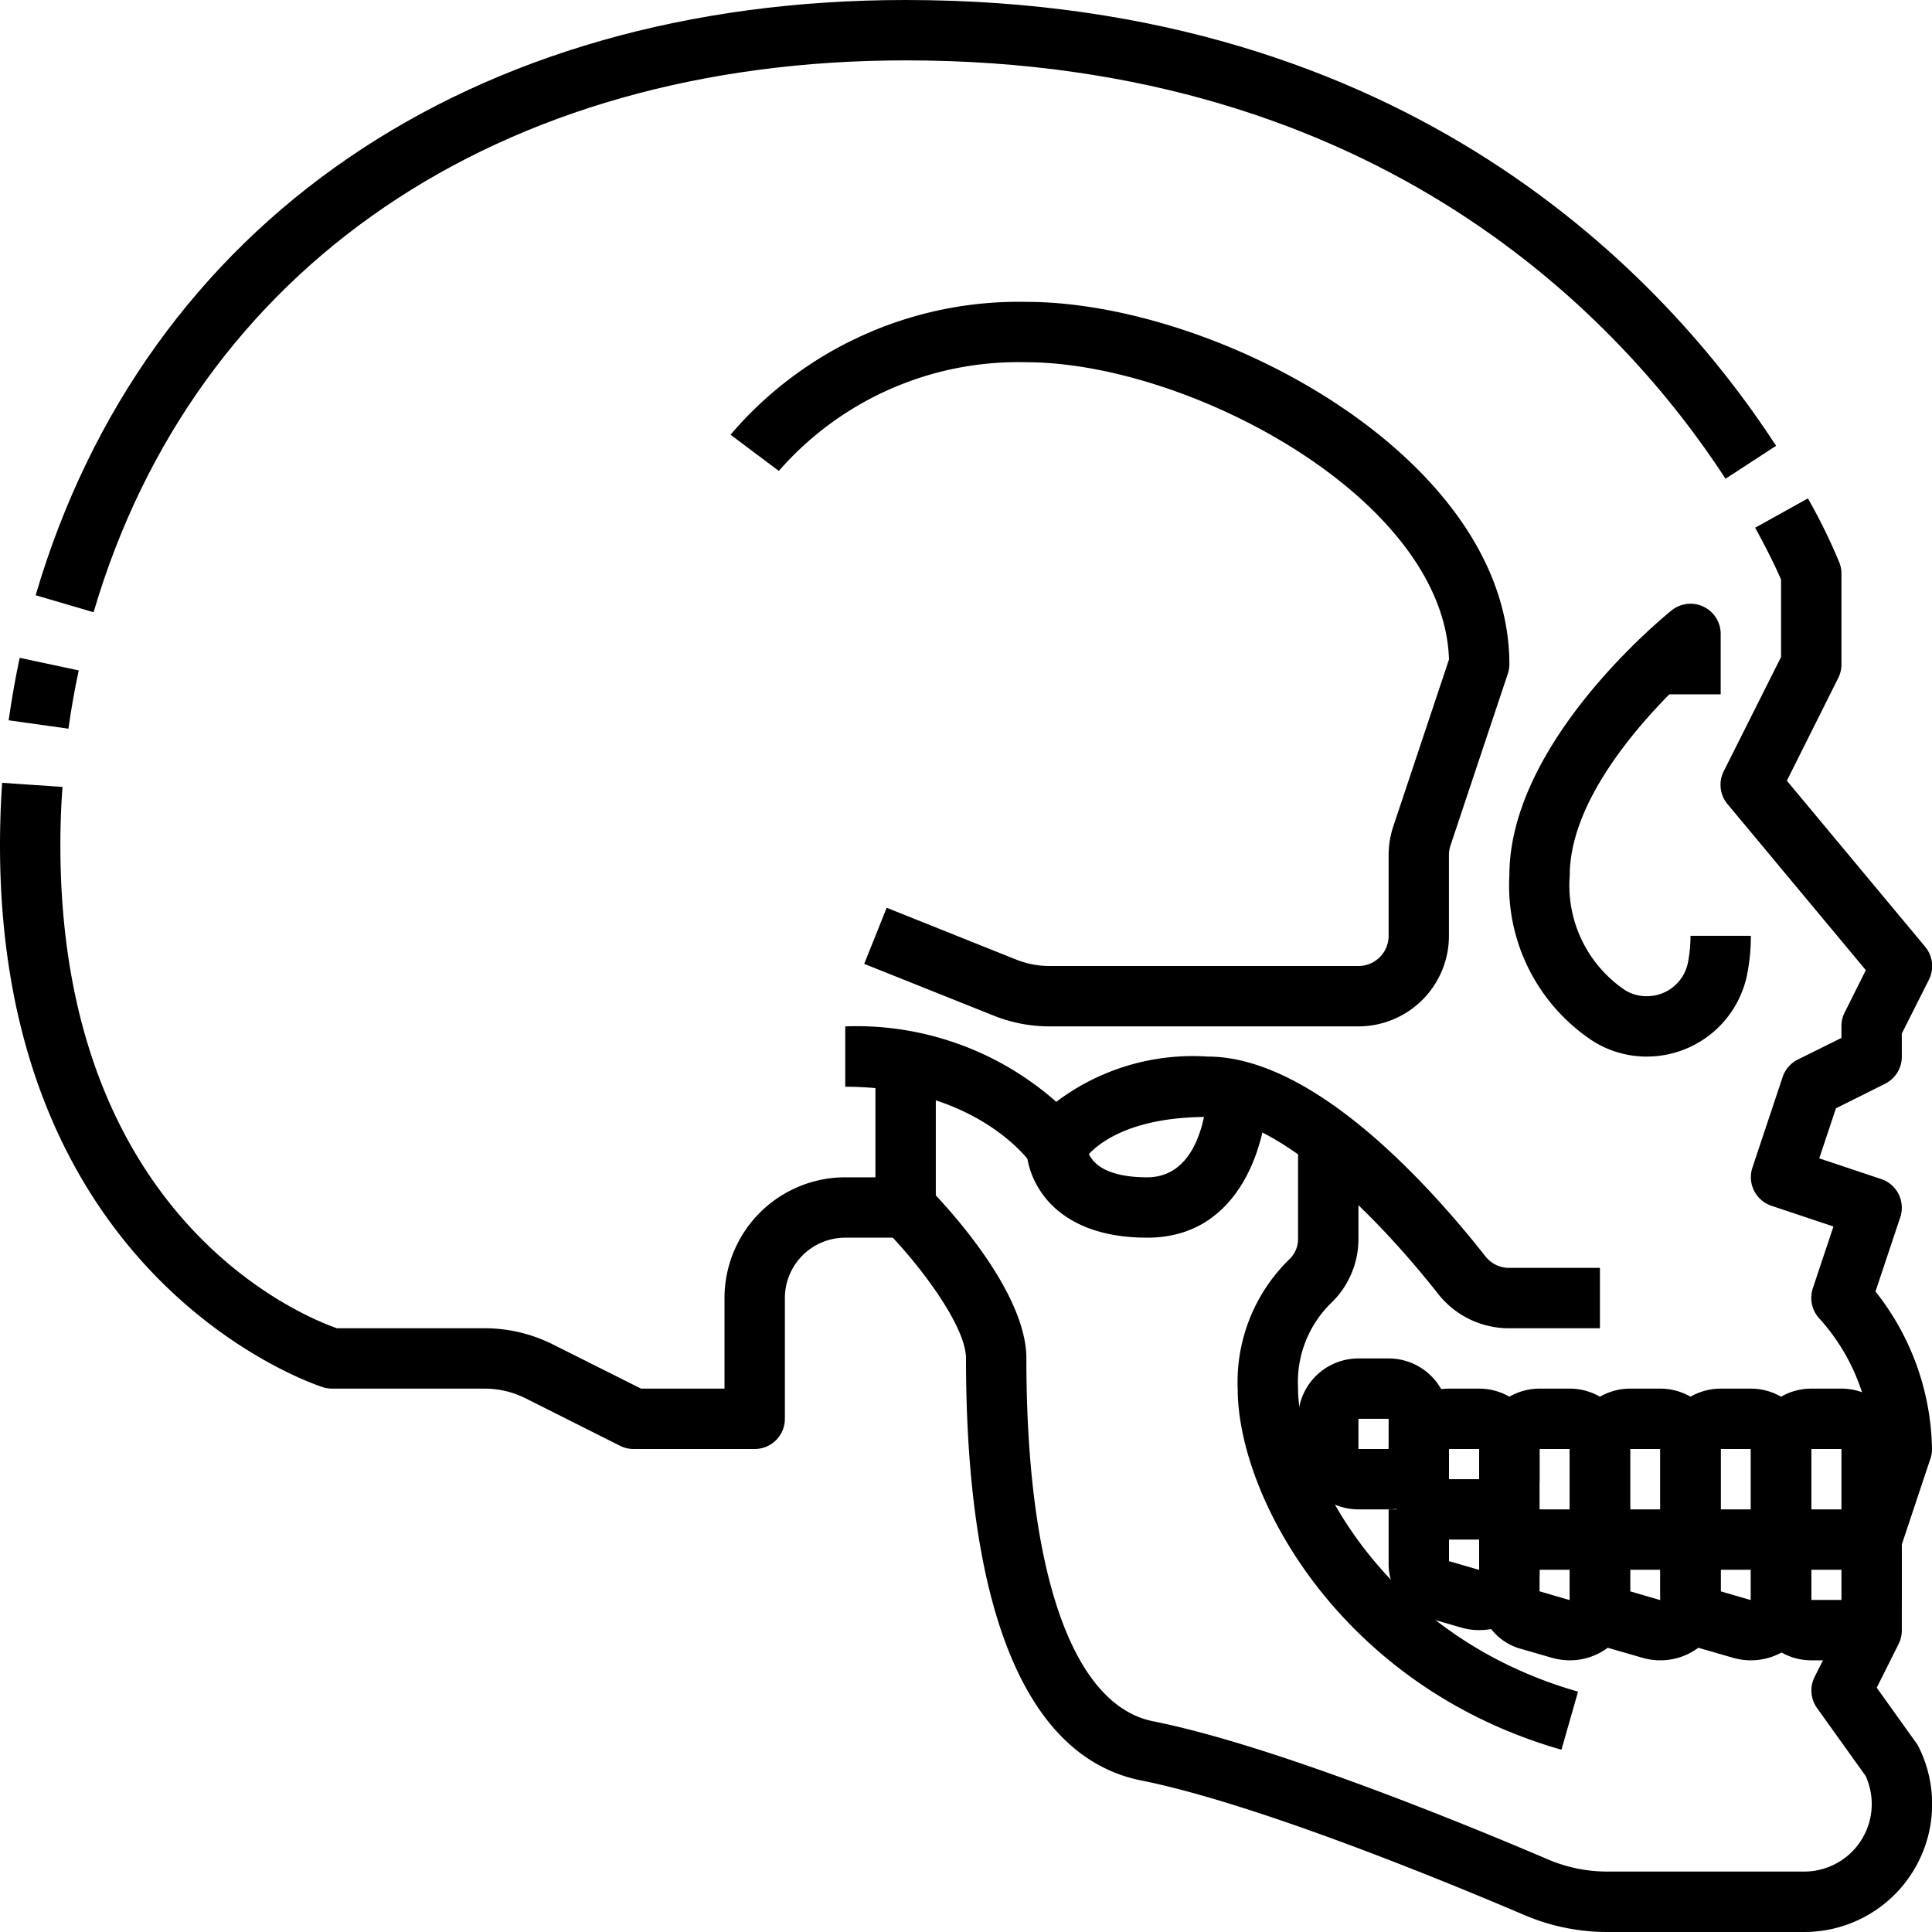
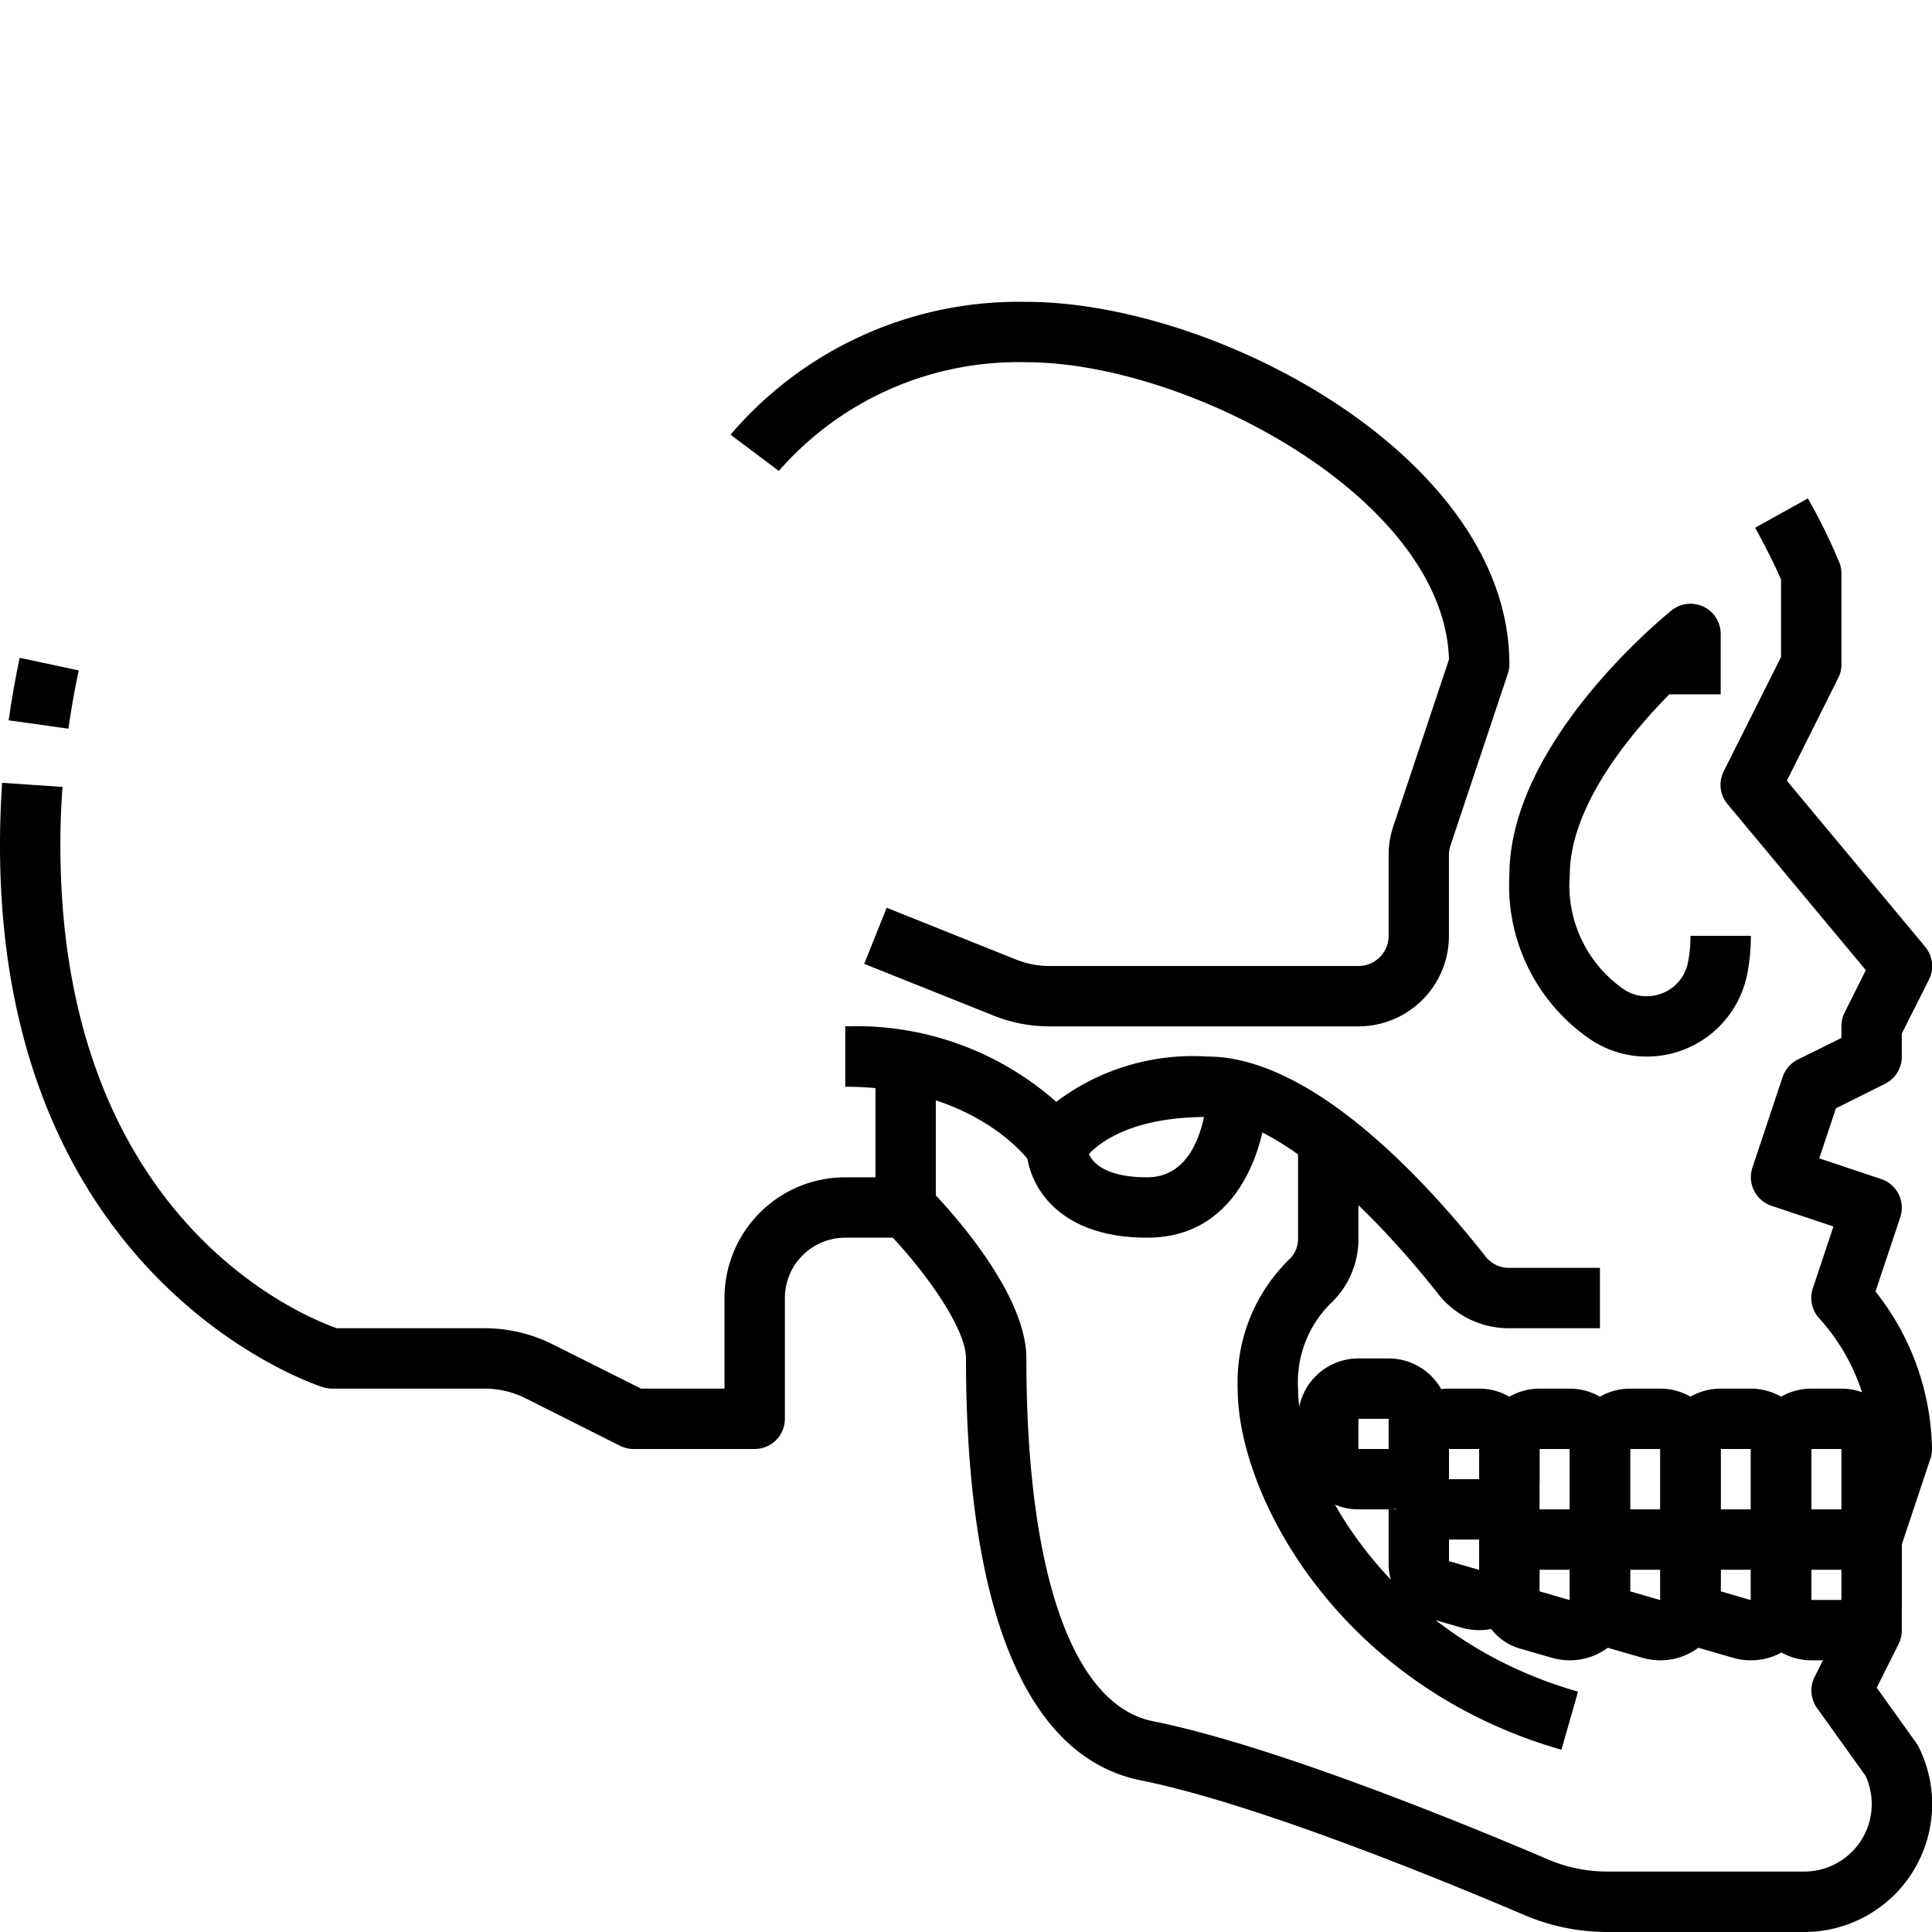
<svg xmlns="http://www.w3.org/2000/svg" viewBox="0 0 64 64">
  <g id="_26-Skull" data-name="26-Skull">
    <path d="M54.557,35a3.332,3.332,0,0,1-1.8-.52A6.165,6.165,0,0,1,50,29c0-4.43,5.156-8.6,5.375-8.781A1,1,0,0,1,57,21v2H55.3c-1.367,1.385-3.3,3.745-3.3,6a4.184,4.184,0,0,0,1.832,3.8,1.331,1.331,0,0,0,.725.2,1.383,1.383,0,0,0,1.354-1.093A4.537,4.537,0,0,0,56,31h2a6.565,6.565,0,0,1-.13,1.311A3.39,3.39,0,0,1,54.557,35Z" />
    <path d="M53,44H49.992a2.983,2.983,0,0,1-2.357-1.144C45.405,40.025,42.228,37,40,37c-3.239,0-4.083,1.41-4.118,1.471a1.023,1.023,0,0,1-.84.515.941.941,0,0,1-.874-.431C34.1,38.457,32.353,36,28,36V34a10,10,0,0,1,6.99,2.5A7.5,7.5,0,0,1,40,35c3.473,0,7.259,4.146,9.207,6.618a.991.991,0,0,0,.785.382H53Z" />
    <path d="M38,41c-3.164,0-4-1.962-4-3h1l1-.028c.011.171.16,1.028,2,1.028,1.958,0,2-2.881,2-3l2,0C42,37.729,41.164,41,38,41Z" />
    <path d="M51.725,57.962C44.409,55.871,41,49.588,41,46a5.675,5.675,0,0,1,1.727-4.3A.931.931,0,0,0,43,41.017V38h2v3.017a2.932,2.932,0,0,1-.915,2.156A3.668,3.668,0,0,0,43,46c0,2.576,2.721,8.166,9.275,10.038Z" />
    <path d="M45,34H34.771a4.957,4.957,0,0,1-1.858-.358l-4.285-1.713.744-1.858,4.284,1.714A2.973,2.973,0,0,0,34.771,32H45a1,1,0,0,0,1-1V28.324a3,3,0,0,1,.154-.947L48,21.845C47.835,16.489,39.349,12,34,12a10.524,10.524,0,0,0-8.2,3.6l-1.6-1.2A12.537,12.537,0,0,1,34,10c6.294,0,16,5.153,16,12a1,1,0,0,1-.051.316l-1.9,5.693a.99.99,0,0,0-.051.315V31A3,3,0,0,1,45,34Z" />
    <path d="M59.764,64H53.253a6.987,6.987,0,0,1-2.758-.562c-2.54-1.085-8.862-3.691-12.691-4.458C34.007,58.222,32,53.387,32,45c0-1.09-1.583-3.167-2.708-4.293A1,1,0,0,1,29,40V35h2v4.6c.836.891,3,3.395,3,5.4,0,7.1,1.529,11.486,4.2,12.02,4.012.8,10.487,3.468,13.085,4.578a4.982,4.982,0,0,0,1.972.4h6.511A2.237,2.237,0,0,0,61.8,58.828l-1.608-2.246a1,1,0,0,1-.082-1.029l.9-1.789V51a1,1,0,0,1,.051-.316L62,47.844A6.737,6.737,0,0,0,60.29,43.7a1.006,1.006,0,0,1-.239-1.02l.684-2.051-2.051-.685a1,1,0,0,1-.633-1.264l1-3a1.006,1.006,0,0,1,.5-.579L61,34.382V34a1,1,0,0,1,.1-.447l.708-1.415-4.581-5.5a1,1,0,0,1-.127-1.088L59,21.764V19.2c-.119-.277-.4-.889-.859-1.718l1.748-.972a18.88,18.88,0,0,1,1.043,2.128A.994.994,0,0,1,61,19v3a1,1,0,0,1-.1.447l-1.708,3.415,4.581,5.5a1,1,0,0,1,.127,1.088L63,34.236V35a1,1,0,0,1-.553.9l-1.629.814-.553,1.658,2.051.685a1,1,0,0,1,.633,1.264l-.821,2.462A8.608,8.608,0,0,1,64,48a1,1,0,0,1-.051.316L63,51.162V54a1,1,0,0,1-.1.447l-.731,1.461,1.307,1.826a1.033,1.033,0,0,1,.082.135A4.237,4.237,0,0,1,59.764,64Z" />
-     <path d="M3.1,20.282l-1.919-.564C4.81,7.371,15.584,0,30,0,46.723,0,55.245,9.252,58.836,14.767l-1.675,1.091C53.79,10.683,45.78,2,30,2,16.521,2,6.464,8.834,3.1,20.282Z" />
    <path d="M2.267,24.139.286,23.861c.1-.693.22-1.39.366-2.07l1.956.418C2.472,22.843,2.357,23.492,2.267,24.139Z" />
    <path d="M25,48H21a1,1,0,0,1-.447-.1L17.4,46.316A3.014,3.014,0,0,0,16.056,46H11a1.033,1.033,0,0,1-.287-.042C10.605,45.926,0,42.575,0,28c0-.688.024-1.384.071-2.068l2,.136C2.022,26.708,2,27.358,2,28c0,12.345,7.99,15.591,9.161,16h4.9a5.047,5.047,0,0,1,2.236.527L21.236,46H24V43a4,4,0,0,1,4-4h2v2H28a2,2,0,0,0-2,2v4A1,1,0,0,1,25,48Z" />
    <path d="M61,52H60a2,2,0,0,1-2-2V48a2,2,0,0,1,2-2h1a2,2,0,0,1,2,2v2A2,2,0,0,1,61,52Zm-1-4v2h1V48Z" />
    <path d="M58,52H57a2,2,0,0,1-2-2V48a2,2,0,0,1,2-2h1a2,2,0,0,1,2,2v2A2,2,0,0,1,58,52Zm-1-4v2h1V48Z" />
    <path d="M55,52H54a2,2,0,0,1-2-2V48a2,2,0,0,1,2-2h1a2,2,0,0,1,2,2v2A2,2,0,0,1,55,52Zm-1-4v2h1V48Z" />
    <path d="M52,52H51a2,2,0,0,1-2-2V48a2,2,0,0,1,2-2h1a2,2,0,0,1,2,2v2A2,2,0,0,1,52,52Zm-1-4v2h1V48Z" />
    <path d="M49,51H48a2,2,0,0,1-2-2V48a2,2,0,0,1,2-2h1a2,2,0,0,1,2,2v1A2,2,0,0,1,49,51Zm-1-3v1h1V48Z" />
    <path d="M46,50H45a2,2,0,0,1-2-2V47a2,2,0,0,1,2-2h1a2,2,0,0,1,2,2v1A2,2,0,0,1,46,50Zm-1-3v1h1V47Z" />
    <path d="M61,55H60a2,2,0,0,1-2-2V50h2v3h1V50h2v3A2,2,0,0,1,61,55Z" />
    <path d="M58,55a2.114,2.114,0,0,1-.593-.084l-1-.289A1.877,1.877,0,0,1,55,52.844V51h2v1.715l.961.279a.057.057,0,0,1,.039.015V51h2v2.132a1.815,1.815,0,0,1-.742,1.453A2.1,2.1,0,0,1,58,55Z" />
    <path d="M55,55a2.114,2.114,0,0,1-.593-.084l-1-.289A1.877,1.877,0,0,1,52,52.844V51h2v1.715l.961.279a.057.057,0,0,1,.039.015V51h2v2.132a1.815,1.815,0,0,1-.742,1.453A2.1,2.1,0,0,1,55,55Z" />
    <path d="M52,55a2.114,2.114,0,0,1-.593-.084l-1-.289A1.877,1.877,0,0,1,49,52.844V51h2v1.715l.961.279a.057.057,0,0,1,.039.015V51h2v2.132a1.815,1.815,0,0,1-.742,1.453A2.1,2.1,0,0,1,52,55Z" />
    <path d="M49,54a2.114,2.114,0,0,1-.593-.084l-1-.289A1.877,1.877,0,0,1,46,51.844V50h2v1.715l.961.279a.057.057,0,0,1,.039.015V50h2v2.132a1.815,1.815,0,0,1-.742,1.453A2.1,2.1,0,0,1,49,54Z" />
  </g>
</svg>